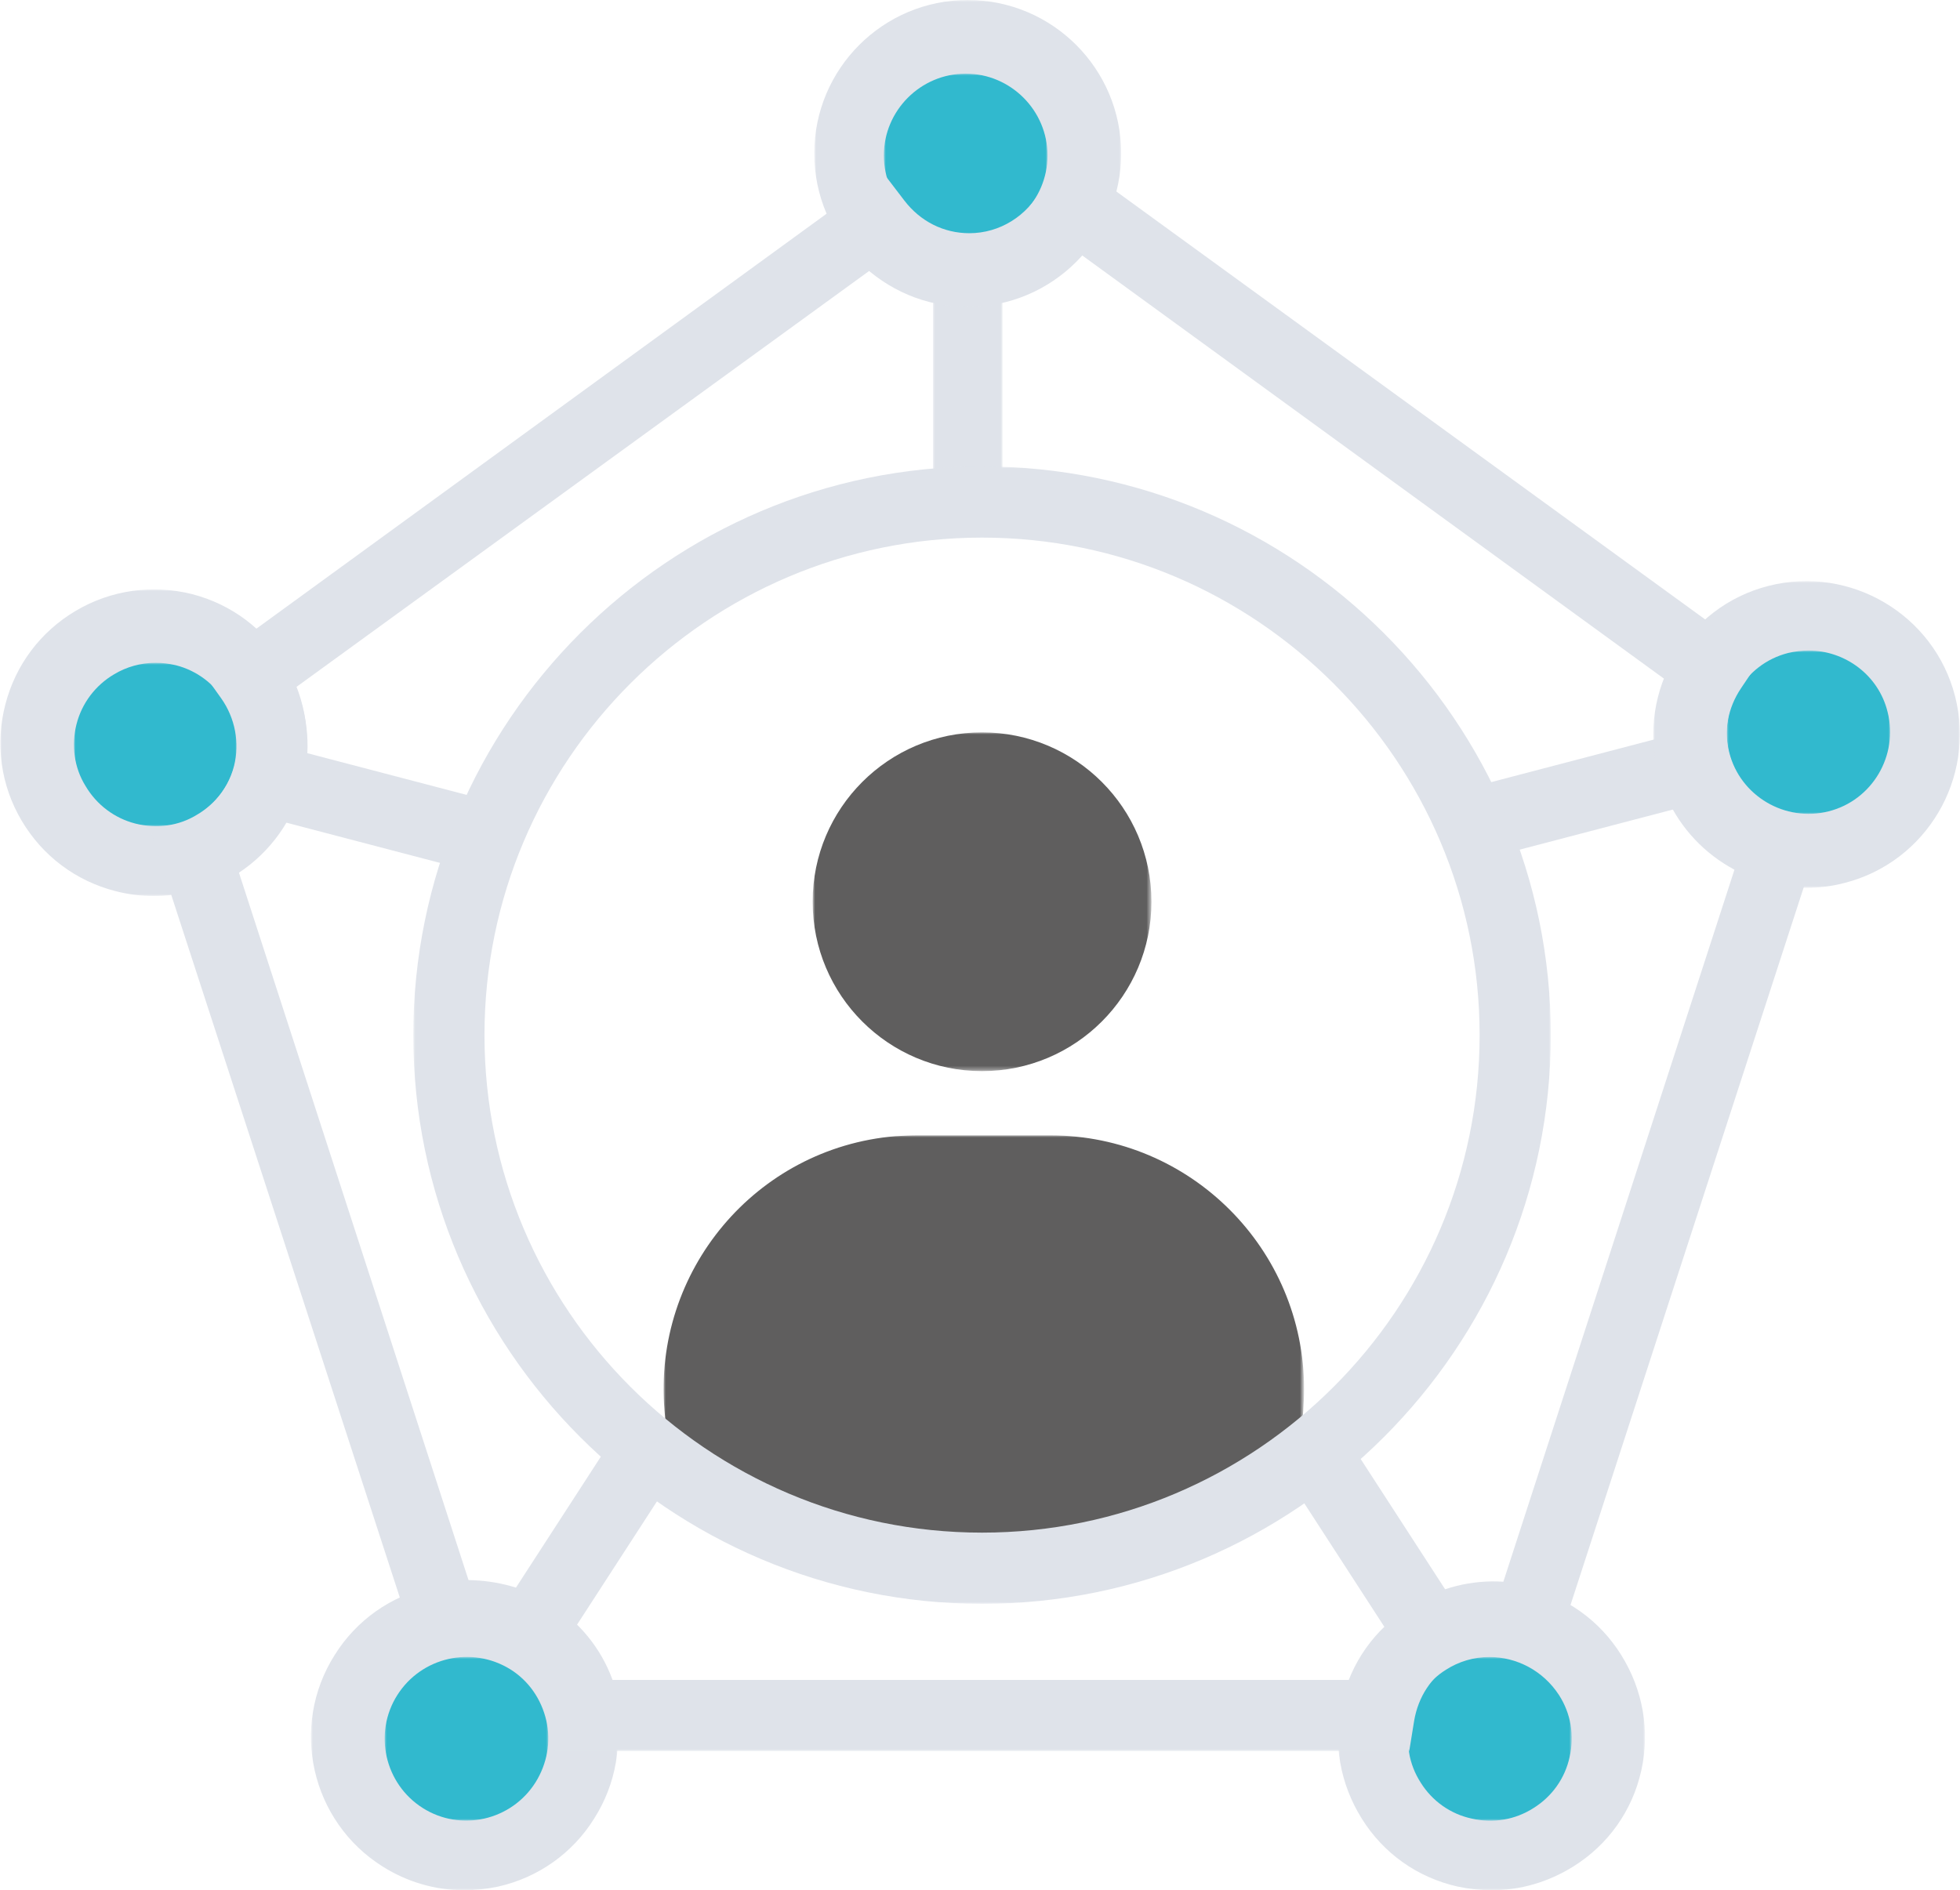
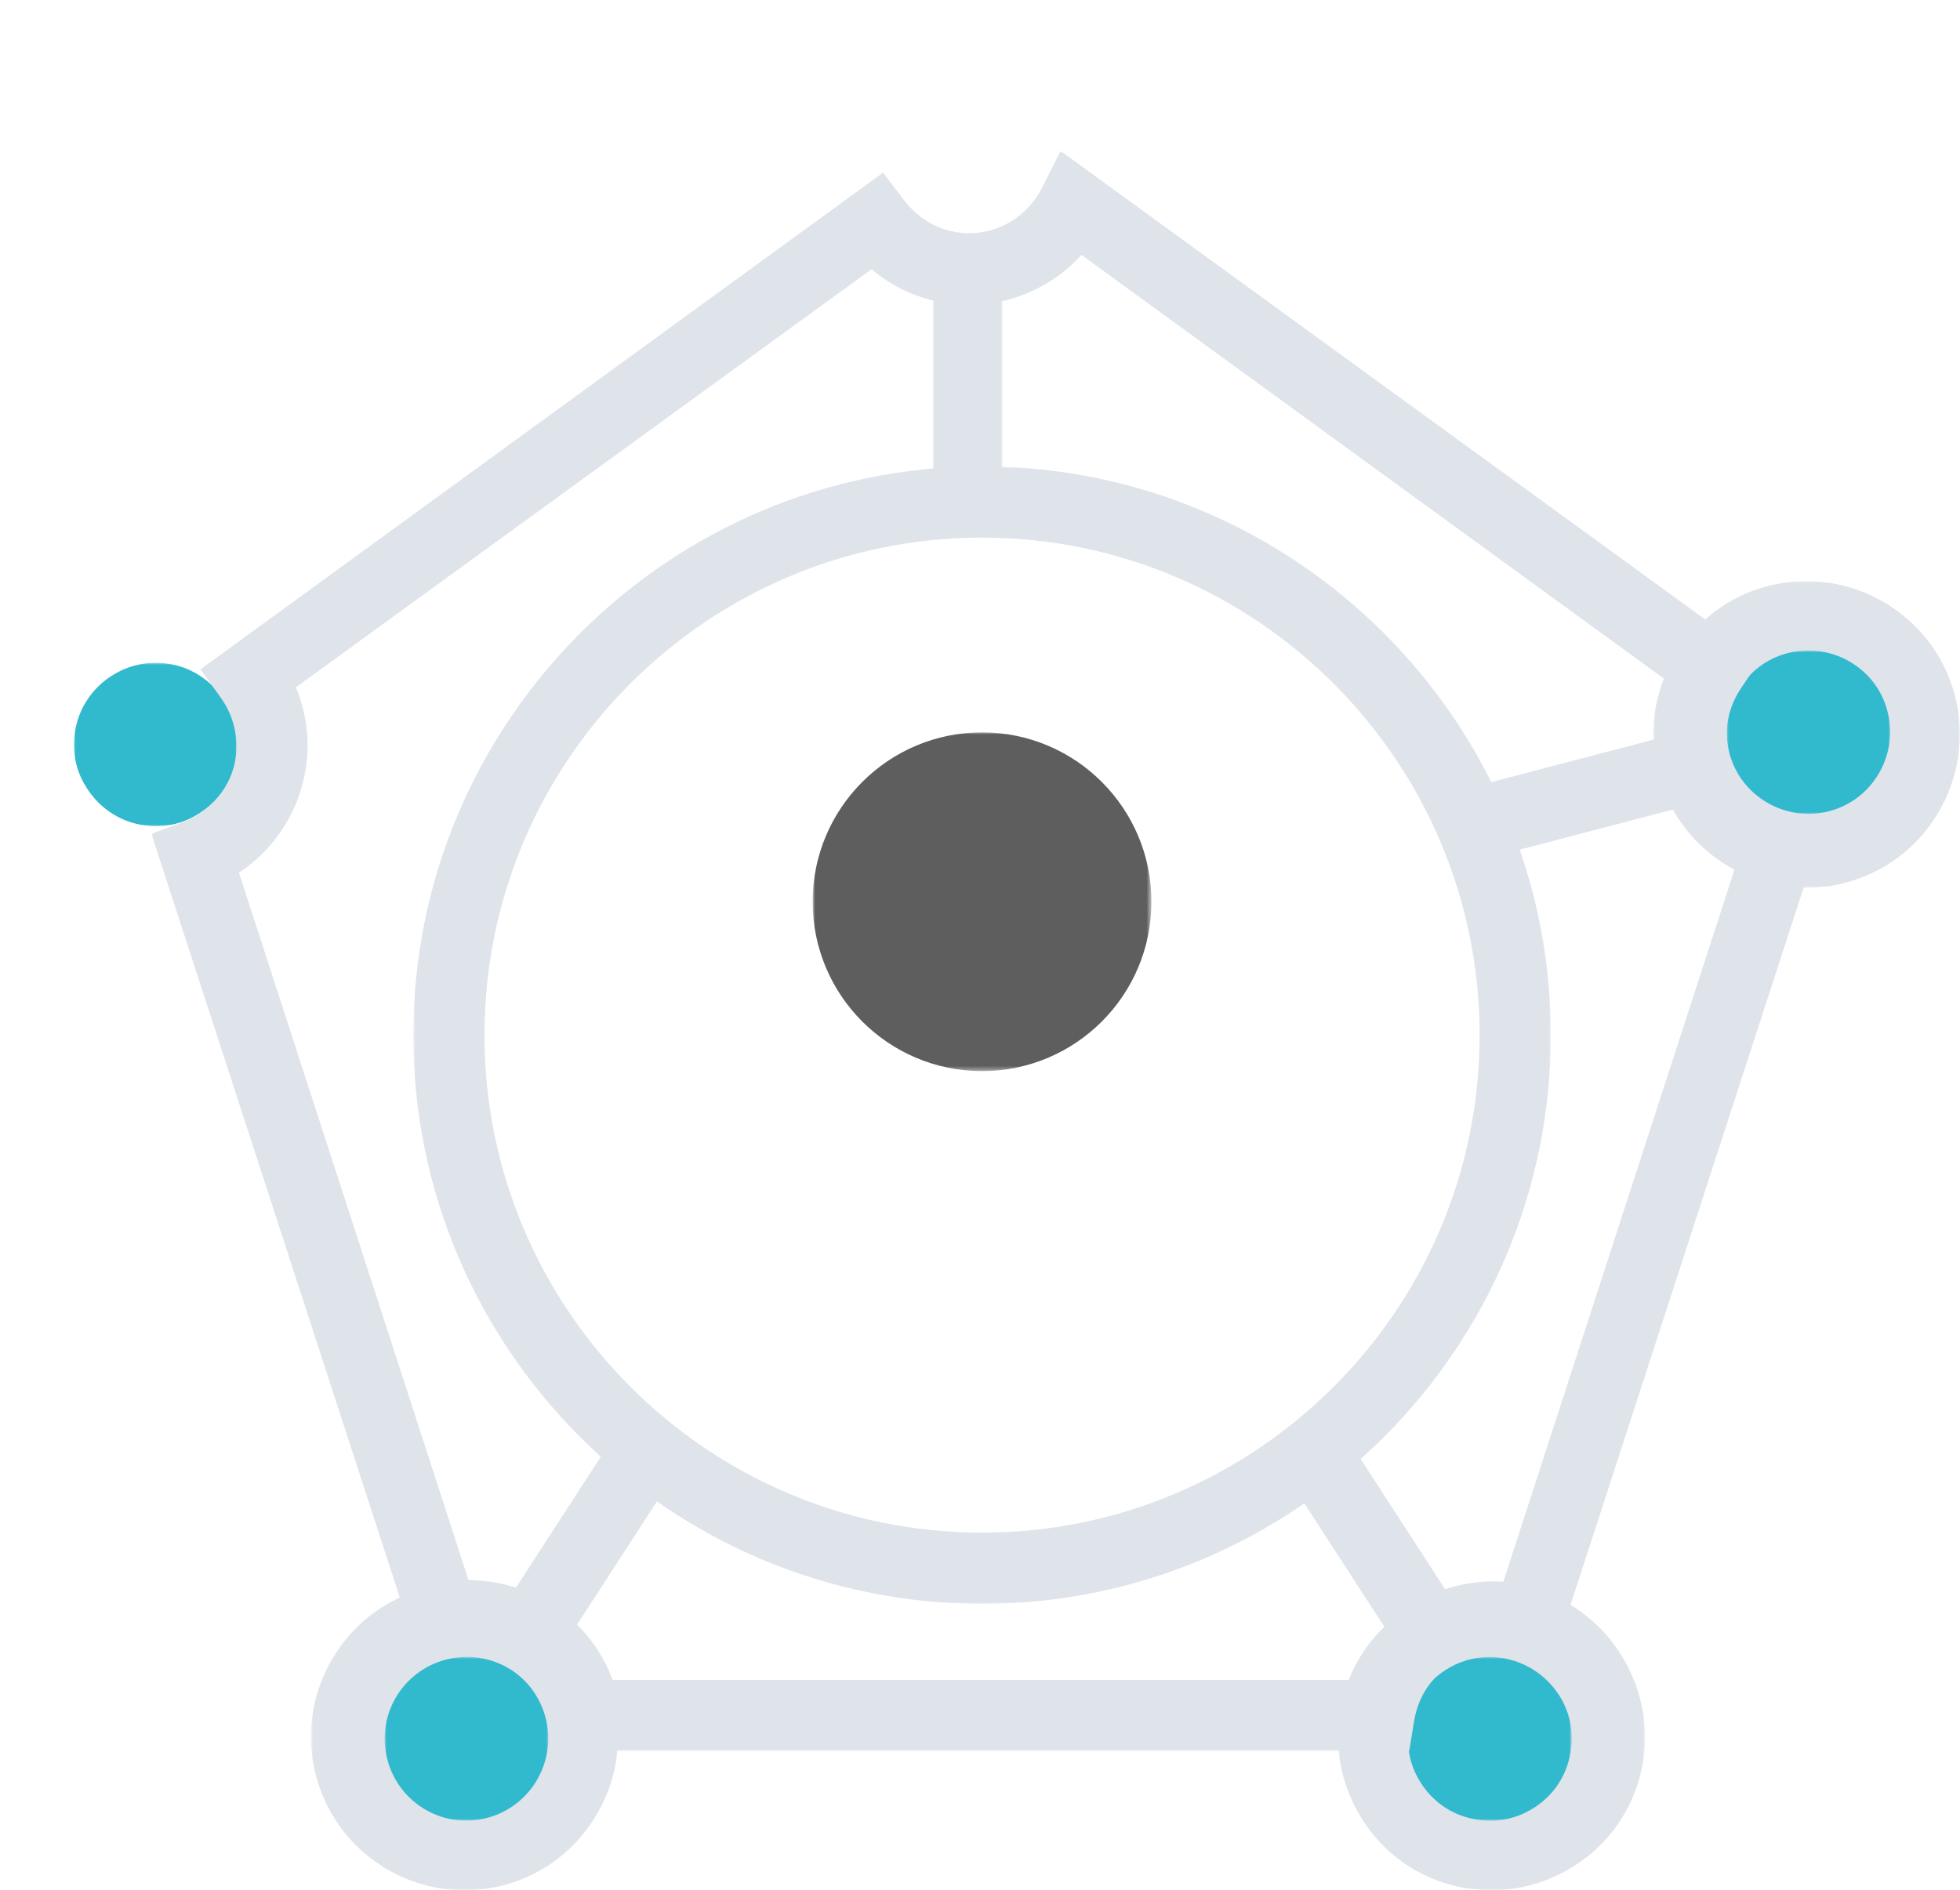
<svg xmlns="http://www.w3.org/2000/svg" version="1.1" id="Laag_1" x="0px" y="0px" viewBox="0 0 479 462" style="enable-background:new 0 0 479 462;" xml:space="preserve">
  <style type="text/css">
	.st0{filter:url(#Adobe_OpacityMaskFilter);}
	.st1{fill-rule:evenodd;clip-rule:evenodd;fill:#FFFFFF;}
	.st2{mask:url(#c_1_);fill-rule:evenodd;clip-rule:evenodd;fill:url(#SVGID_1_);}
	.st3{filter:url(#Adobe_OpacityMaskFilter_1_);}
	.st4{mask:url(#c_2_);fill-rule:evenodd;clip-rule:evenodd;fill:url(#SVGID_2_);}
	.st5{filter:url(#Adobe_OpacityMaskFilter_2_);}
	.st6{mask:url(#c_3_);fill-rule:evenodd;clip-rule:evenodd;fill:#31B9CE;}
	.st7{filter:url(#Adobe_OpacityMaskFilter_3_);}
	.st8{mask:url(#c_4_);fill-rule:evenodd;clip-rule:evenodd;fill:url(#SVGID_3_);}
	.st9{filter:url(#Adobe_OpacityMaskFilter_4_);}
	.st10{mask:url(#c_5_);fill-rule:evenodd;clip-rule:evenodd;fill:url(#SVGID_4_);}
	.st11{filter:url(#Adobe_OpacityMaskFilter_5_);}
	.st12{mask:url(#c_6_);fill-rule:evenodd;clip-rule:evenodd;fill:#31B9CE;}
	.st13{filter:url(#Adobe_OpacityMaskFilter_6_);}
	.st14{mask:url(#c_7_);fill-rule:evenodd;clip-rule:evenodd;fill:url(#SVGID_5_);}
	.st15{filter:url(#Adobe_OpacityMaskFilter_7_);}
	.st16{mask:url(#c_8_);fill-rule:evenodd;clip-rule:evenodd;fill:url(#SVGID_6_);}
	.st17{filter:url(#Adobe_OpacityMaskFilter_8_);}
	.st18{mask:url(#c_9_);fill-rule:evenodd;clip-rule:evenodd;fill:#31B9CE;}
	.st19{filter:url(#Adobe_OpacityMaskFilter_9_);}
	.st20{mask:url(#c_10_);fill-rule:evenodd;clip-rule:evenodd;fill:url(#SVGID_7_);}
	.st21{filter:url(#Adobe_OpacityMaskFilter_10_);}
	.st22{mask:url(#c_11_);fill-rule:evenodd;clip-rule:evenodd;fill:url(#SVGID_8_);}
	.st23{filter:url(#Adobe_OpacityMaskFilter_11_);}
	.st24{mask:url(#c_12_);fill-rule:evenodd;clip-rule:evenodd;fill:#31B9CE;}
	.st25{filter:url(#Adobe_OpacityMaskFilter_12_);}
	.st26{mask:url(#c_13_);fill-rule:evenodd;clip-rule:evenodd;fill:#5F5E5E;}
	.st27{filter:url(#Adobe_OpacityMaskFilter_13_);}
	.st28{mask:url(#c_14_);fill-rule:evenodd;clip-rule:evenodd;fill:#5F5E5E;}
	.st29{filter:url(#Adobe_OpacityMaskFilter_14_);}
	.st30{mask:url(#c_15_);fill-rule:evenodd;clip-rule:evenodd;fill:url(#SVGID_9_);}
	.st31{filter:url(#Adobe_OpacityMaskFilter_15_);}
	.st32{mask:url(#c_16_);fill-rule:evenodd;clip-rule:evenodd;fill:url(#SVGID_10_);}
	.st33{filter:url(#Adobe_OpacityMaskFilter_16_);}
	.st34{mask:url(#c_17_);fill-rule:evenodd;clip-rule:evenodd;fill:#31B9CE;}
	.st35{filter:url(#Adobe_OpacityMaskFilter_17_);}
	.st36{mask:url(#c_18_);fill-rule:evenodd;clip-rule:evenodd;fill:url(#SVGID_11_);}
	.st37{filter:url(#Adobe_OpacityMaskFilter_18_);}
	.st38{mask:url(#c_19_);fill-rule:evenodd;clip-rule:evenodd;fill:#DFE3EA;}
</style>
  <defs>
    <filter id="Adobe_OpacityMaskFilter" filterUnits="userSpaceOnUse" x="228" y="63" width="17" height="53">
      <feColorMatrix type="matrix" values="1 0 0 0 0  0 1 0 0 0  0 0 1 0 0  0 0 0 1 0" />
    </filter>
  </defs>
  <mask maskUnits="userSpaceOnUse" x="228" y="63" width="17" height="53" id="c_1_">
    <g class="st0">
      <path id="a_1_" class="st1" d="M0,462h479V0H0V462z" />
    </g>
  </mask>
  <linearGradient id="SVGID_1_" gradientUnits="userSpaceOnUse" x1="170.773" y1="282.809" x2="191.473" y2="281.11" gradientTransform="matrix(17 0 0 -53 -2844 15033)">
    <stop offset="0" style="stop-color:#DFE3EA" />
    <stop offset="1" style="stop-color:#DFE3EA" />
  </linearGradient>
  <path class="st2" d="M228,116h17V63h-17V116z" />
  <defs>
    <filter id="Adobe_OpacityMaskFilter_1_" filterUnits="userSpaceOnUse" x="199" y="0" width="75" height="75">
      <feColorMatrix type="matrix" values="1 0 0 0 0  0 1 0 0 0  0 0 1 0 0  0 0 0 1 0" />
    </filter>
  </defs>
  <mask maskUnits="userSpaceOnUse" x="199" y="0" width="75" height="75" id="c_2_">
    <g class="st3">
-       <path id="a_2_" class="st1" d="M0,462h479V0H0V462z" />
+       <path id="a_2_" class="st1" d="M0,462V0H0V462z" />
    </g>
  </mask>
  <linearGradient id="SVGID_2_" gradientUnits="userSpaceOnUse" x1="179.507" y1="281.796" x2="200.207" y2="280.098" gradientTransform="matrix(75 0 0 -75 -14009 21108)">
    <stop offset="0" style="stop-color:#DFE3EA" />
    <stop offset="1" style="stop-color:#DFE3EA" />
  </linearGradient>
  <path class="st4" d="M236.5,75C215.8,75,199,58.2,199,37.5S215.8,0,236.5,0C257.2,0,274,16.8,274,37.5S257.2,75,236.5,75" />
  <defs>
    <filter id="Adobe_OpacityMaskFilter_2_" filterUnits="userSpaceOnUse" x="216" y="18" width="40" height="40">
      <feColorMatrix type="matrix" values="1 0 0 0 0  0 1 0 0 0  0 0 1 0 0  0 0 0 1 0" />
    </filter>
  </defs>
  <mask maskUnits="userSpaceOnUse" x="216" y="18" width="40" height="40" id="c_3_">
    <g class="st5">
      <path id="a_3_" class="st1" d="M0,462h479V0H0V462z" />
    </g>
  </mask>
-   <path class="st6" d="M236,18c-11,0-20,9-20,20s9,20,20,20c11,0,20-9,20-20S247,18,236,18" />
  <defs>
    <filter id="Adobe_OpacityMaskFilter_3_" filterUnits="userSpaceOnUse" x="59" y="181" width="57" height="31">
      <feColorMatrix type="matrix" values="1 0 0 0 0  0 1 0 0 0  0 0 1 0 0  0 0 0 1 0" />
    </filter>
  </defs>
  <mask maskUnits="userSpaceOnUse" x="59" y="181" width="57" height="31" id="c_4_">
    <g class="st7">
-       <path id="a_4_" class="st1" d="M0,462h479V0H0V462z" />
-     </g>
+       </g>
  </mask>
  <linearGradient id="SVGID_3_" gradientUnits="userSpaceOnUse" x1="178.698" y1="285.259" x2="199.399" y2="283.561" gradientTransform="matrix(57 0 0 -31 -10693 9013)">
    <stop offset="0" style="stop-color:#DFE3EA" />
    <stop offset="1" style="stop-color:#DFE3EA" />
  </linearGradient>
  <path class="st8" d="M111.7,212L59,198.2l4.3-17.2l52.7,13.8L111.7,212z" />
  <defs>
    <filter id="Adobe_OpacityMaskFilter_4_" filterUnits="userSpaceOnUse" x="0" y="144" width="75" height="75">
      <feColorMatrix type="matrix" values="1 0 0 0 0  0 1 0 0 0  0 0 1 0 0  0 0 0 1 0" />
    </filter>
  </defs>
  <mask maskUnits="userSpaceOnUse" x="0" y="144" width="75" height="75" id="c_5_">
    <g class="st9">
-       <path id="a_5_" class="st1" d="M0,462h479V0H0V462z" />
-     </g>
+       </g>
  </mask>
  <linearGradient id="SVGID_4_" gradientUnits="userSpaceOnUse" x1="179.507" y1="281.796" x2="200.207" y2="280.098" gradientTransform="matrix(74.999 0 0 -75.001 -14207.913 21252.285)">
    <stop offset="0" style="stop-color:#DFE3EA" />
    <stop offset="1" style="stop-color:#DFE3EA" />
  </linearGradient>
  <path class="st10" d="M37.6,219c-3.2,0-6.3-0.4-9.4-1.2c-9.7-2.5-17.8-8.6-22.9-17.2c-5.1-8.6-6.5-18.7-4-28.4  c2.5-9.7,8.6-17.8,17.2-22.9c8.6-5.1,18.7-6.5,28.4-4.1c9.7,2.5,17.8,8.6,22.9,17.2c5.1,8.6,6.5,18.7,4,28.4  c-2.5,9.7-8.6,17.8-17.2,22.9C50.7,217.2,44.2,219,37.6,219" />
  <defs>
    <filter id="Adobe_OpacityMaskFilter_5_" filterUnits="userSpaceOnUse" x="18" y="162" width="40" height="40">
      <feColorMatrix type="matrix" values="1 0 0 0 0  0 1 0 0 0  0 0 1 0 0  0 0 0 1 0" />
    </filter>
  </defs>
  <mask maskUnits="userSpaceOnUse" x="18" y="162" width="40" height="40" id="c_6_">
    <g class="st11">
      <path id="a_6_" class="st1" d="M0,462h479V0H0V462z" />
    </g>
  </mask>
  <path class="st12" d="M38,162c-3.6,0-7.1,1-10.1,2.8c-4.6,2.7-7.9,7.1-9.2,12.2c-1.3,5.1-0.6,10.6,2.2,15.1  c2.7,4.6,7.1,7.9,12.2,9.2c5.2,1.3,10.6,0.6,15.1-2.2c4.6-2.7,7.9-7.1,9.2-12.2c1.3-5.2,0.6-10.6-2.2-15.1  c-2.7-4.6-7.1-7.9-12.2-9.2C41.3,162.2,39.7,162,38,162" />
  <defs>
    <filter id="Adobe_OpacityMaskFilter_6_" filterUnits="userSpaceOnUse" x="121" y="351" width="44" height="54">
      <feColorMatrix type="matrix" values="1 0 0 0 0  0 1 0 0 0  0 0 1 0 0  0 0 0 1 0" />
    </filter>
  </defs>
  <mask maskUnits="userSpaceOnUse" x="121" y="351" width="44" height="54" id="c_7_">
    <g class="st13">
      <path id="a_7_" class="st1" d="M0,462h479V0H0V462z" />
    </g>
  </mask>
  <linearGradient id="SVGID_5_" gradientUnits="userSpaceOnUse" x1="177.703" y1="282.745" x2="198.404" y2="281.046" gradientTransform="matrix(44 0 0 -54 -8135 15600)">
    <stop offset="0" style="stop-color:#DFE3EA" />
    <stop offset="1" style="stop-color:#DFE3EA" />
  </linearGradient>
  <path class="st14" d="M135.9,405l-14.9-9.1l29.1-44.9l14.9,9.1L135.9,405z" />
  <defs>
    <filter id="Adobe_OpacityMaskFilter_7_" filterUnits="userSpaceOnUse" x="76" y="387" width="75" height="75">
      <feColorMatrix type="matrix" values="1 0 0 0 0  0 1 0 0 0  0 0 1 0 0  0 0 0 1 0" />
    </filter>
  </defs>
  <mask maskUnits="userSpaceOnUse" x="76" y="387" width="75" height="75" id="c_8_">
    <g class="st15">
      <path id="a_8_" class="st1" d="M0,462h479V0H0V462z" />
    </g>
  </mask>
  <linearGradient id="SVGID_6_" gradientUnits="userSpaceOnUse" x1="179.507" y1="281.796" x2="200.207" y2="280.098" gradientTransform="matrix(75 0 0 -75 -14132.023 21495.06)">
    <stop offset="0" style="stop-color:#DFE3EA" />
    <stop offset="1" style="stop-color:#DFE3EA" />
  </linearGradient>
  <path class="st16" d="M113.4,462c-7,0-13.9-2-19.9-5.8c-17.5-11-22.8-34.2-11.7-51.7c5.3-8.5,13.7-14.4,23.4-16.6  c9.8-2.2,19.8-0.5,28.3,4.9c8.5,5.3,14.4,13.7,16.6,23.4c2.2,9.8,0.5,19.8-4.9,28.3c-5.3,8.5-13.7,14.4-23.4,16.6  C119,461.7,116.2,462,113.4,462" />
  <defs>
    <filter id="Adobe_OpacityMaskFilter_8_" filterUnits="userSpaceOnUse" x="94" y="405" width="40" height="40">
      <feColorMatrix type="matrix" values="1 0 0 0 0  0 1 0 0 0  0 0 1 0 0  0 0 0 1 0" />
    </filter>
  </defs>
  <mask maskUnits="userSpaceOnUse" x="94" y="405" width="40" height="40" id="c_9_">
    <g class="st17">
      <path id="a_9_" class="st1" d="M0,462h479V0H0V462z" />
    </g>
  </mask>
  <path class="st18" d="M97.1,414.3c-5.9,9.3-3.1,21.7,6.2,27.6c9.3,5.9,21.7,3.1,27.6-6.3c2.8-4.5,3.8-9.9,2.6-15.1  c-1.2-5.2-4.3-9.7-8.8-12.5C115.3,402.2,103,405,97.1,414.3" />
  <defs>
    <filter id="Adobe_OpacityMaskFilter_9_" filterUnits="userSpaceOnUse" x="362" y="178" width="57" height="31">
      <feColorMatrix type="matrix" values="1 0 0 0 0  0 1 0 0 0  0 0 1 0 0  0 0 0 1 0" />
    </filter>
  </defs>
  <mask maskUnits="userSpaceOnUse" x="362" y="178" width="57" height="31" id="c_10_">
    <g class="st19">
      <path id="a_10_" class="st1" d="M0,462h479V0H0V462z" />
    </g>
  </mask>
  <linearGradient id="SVGID_7_" gradientUnits="userSpaceOnUse" x1="178.698" y1="285.259" x2="199.399" y2="283.561" gradientTransform="matrix(57 0 0 -31 -10390 9010)">
    <stop offset="0" style="stop-color:#DFE3EA" />
    <stop offset="1" style="stop-color:#DFE3EA" />
  </linearGradient>
  <path class="st20" d="M366.3,209l-4.3-17.2l52.7-13.8l4.3,17.2L366.3,209z" />
  <defs>
    <filter id="Adobe_OpacityMaskFilter_10_" filterUnits="userSpaceOnUse" x="404" y="142" width="75" height="75">
      <feColorMatrix type="matrix" values="1 0 0 0 0  0 1 0 0 0  0 0 1 0 0  0 0 0 1 0" />
    </filter>
  </defs>
  <mask maskUnits="userSpaceOnUse" x="404" y="142" width="75" height="75" id="c_11_">
    <g class="st21">
      <path id="a_11_" class="st1" d="M0,462h479V0H0V462z" />
    </g>
  </mask>
  <linearGradient id="SVGID_8_" gradientUnits="userSpaceOnUse" x1="179.507" y1="281.796" x2="200.207" y2="280.098" gradientTransform="matrix(75 0 0 -75 -13804.006 21249.941)">
    <stop offset="0" style="stop-color:#DFE3EA" />
    <stop offset="1" style="stop-color:#DFE3EA" />
  </linearGradient>
  <path class="st22" d="M441.5,217c-16.7,0-32-11.3-36.3-28.2c-5.1-20,7-40.5,27-45.6c20-5.1,40.5,7,45.6,27c5.1,20-7,40.5-27,45.6  C447.8,216.6,444.6,217,441.5,217" />
  <defs>
    <filter id="Adobe_OpacityMaskFilter_11_" filterUnits="userSpaceOnUse" x="422" y="159" width="40" height="40">
      <feColorMatrix type="matrix" values="1 0 0 0 0  0 1 0 0 0  0 0 1 0 0  0 0 0 1 0" />
    </filter>
  </defs>
  <mask maskUnits="userSpaceOnUse" x="422" y="159" width="40" height="40" id="c_12_">
    <g class="st23">
      <path id="a_12_" class="st1" d="M0,462h479V0H0V462z" />
    </g>
  </mask>
  <path class="st24" d="M442,159c-1.6,0-3.3,0.2-5,0.6c-10.7,2.7-17.1,13.7-14.4,24.3c2.7,10.7,13.7,17.1,24.3,14.4  c10.7-2.7,17.1-13.7,14.4-24.3C459.1,165,450.9,159,442,159" />
  <defs>
    <filter id="Adobe_OpacityMaskFilter_12_" filterUnits="userSpaceOnUse" x="198.7" y="179" width="82.7" height="82.8">
      <feColorMatrix type="matrix" values="1 0 0 0 0  0 1 0 0 0  0 0 1 0 0  0 0 0 1 0" />
    </filter>
  </defs>
  <mask maskUnits="userSpaceOnUse" x="198.7" y="179" width="82.7" height="82.8" id="c_13_">
    <g class="st25">
      <path id="a_13_" class="st1" d="M0,462h479V0H0V462z" />
    </g>
  </mask>
  <ellipse class="st26" cx="240" cy="220.4" rx="41.4" ry="41.4" />
  <defs>
    <filter id="Adobe_OpacityMaskFilter_13_" filterUnits="userSpaceOnUse" x="162.2" y="277.5" width="156.5" height="105.6">
      <feColorMatrix type="matrix" values="1 0 0 0 0  0 1 0 0 0  0 0 1 0 0  0 0 0 1 0" />
    </filter>
  </defs>
  <mask maskUnits="userSpaceOnUse" x="162.2" y="277.5" width="156.5" height="105.6" id="c_14_">
    <g class="st27">
      <path id="a_14_" class="st1" d="M0,462h479V0H0V462z" />
    </g>
  </mask>
-   <path class="st28" d="M224.2,277.5h32.5c34.2,0,62,27.8,62,62c0,1.8-0.1,3.6-0.2,5.3l-0.4,4.4c-33.7,22.3-59.6,33.6-77.7,33.9  c-18.1,0.3-43.9-10.2-77.4-31.4l-0.6-6.9c-2.9-34.1,22.3-64.2,56.4-67.1C220.7,277.6,222.5,277.5,224.2,277.5L224.2,277.5z" />
  <defs>
    <filter id="Adobe_OpacityMaskFilter_14_" filterUnits="userSpaceOnUse" x="314" y="351" width="44" height="54">
      <feColorMatrix type="matrix" values="1 0 0 0 0  0 1 0 0 0  0 0 1 0 0  0 0 0 1 0" />
    </filter>
  </defs>
  <mask maskUnits="userSpaceOnUse" x="314" y="351" width="44" height="54" id="c_15_">
    <g class="st29">
      <path id="a_15_" class="st1" d="M0,462h479V0H0V462z" />
    </g>
  </mask>
  <linearGradient id="SVGID_9_" gradientUnits="userSpaceOnUse" x1="177.703" y1="282.745" x2="198.404" y2="281.046" gradientTransform="matrix(44 0 0 -54 -7942 15600)">
    <stop offset="0" style="stop-color:#DFE3EA" />
    <stop offset="1" style="stop-color:#DFE3EA" />
  </linearGradient>
  <path class="st30" d="M343.1,405L314,360.1l14.9-9.1l29.1,44.9L343.1,405z" />
  <defs>
    <filter id="Adobe_OpacityMaskFilter_15_" filterUnits="userSpaceOnUse" x="327" y="387" width="75" height="75">
      <feColorMatrix type="matrix" values="1 0 0 0 0  0 1 0 0 0  0 0 1 0 0  0 0 0 1 0" />
    </filter>
  </defs>
  <mask maskUnits="userSpaceOnUse" x="327" y="387" width="75" height="75" id="c_16_">
    <g class="st31">
      <path id="a_16_" class="st1" d="M0,462h479V0H0V462z" />
    </g>
  </mask>
  <linearGradient id="SVGID_10_" gradientUnits="userSpaceOnUse" x1="179.507" y1="281.796" x2="200.207" y2="280.098" gradientTransform="matrix(75 0 0 -75 -13881.029 21495)">
    <stop offset="0" style="stop-color:#DFE3EA" />
    <stop offset="1" style="stop-color:#DFE3EA" />
  </linearGradient>
  <path class="st32" d="M364.6,462c-2.8,0-5.6-0.3-8.4-0.9c-9.8-2.2-18.1-8.1-23.4-16.6c-5.3-8.5-7.1-18.5-4.9-28.3  c2.2-9.8,8.1-18.1,16.6-23.4c8.5-5.3,18.5-7.1,28.3-4.9c9.8,2.2,18.1,8.1,23.4,16.6c5.3,8.5,7.1,18.5,4.9,28.3  c-2.2,9.8-8.1,18.1-16.6,23.4C378.4,460,371.6,462,364.6,462" />
  <defs>
    <filter id="Adobe_OpacityMaskFilter_16_" filterUnits="userSpaceOnUse" x="344" y="405" width="40" height="40">
      <feColorMatrix type="matrix" values="1 0 0 0 0  0 1 0 0 0  0 0 1 0 0  0 0 0 1 0" />
    </filter>
  </defs>
  <mask maskUnits="userSpaceOnUse" x="344" y="405" width="40" height="40" id="c_17_">
    <g class="st33">
      <path id="a_17_" class="st1" d="M0,462h479V0H0V462z" />
    </g>
  </mask>
  <path class="st34" d="M364,405c-3.8,0-7.5,1.1-10.6,3.1c-4.5,2.8-7.7,7.3-8.8,12.5c-1.2,5.2-0.3,10.6,2.6,15.1  c2.8,4.5,7.3,7.7,12.5,8.8c5.2,1.2,10.6,0.3,15.1-2.6c4.5-2.8,7.7-7.3,8.8-12.5c1.2-5.2,0.3-10.6-2.6-15.1  C377.1,408.3,370.6,405,364,405" />
  <defs>
    <filter id="Adobe_OpacityMaskFilter_17_" filterUnits="userSpaceOnUse" x="37" y="37" width="409" height="391">
      <feColorMatrix type="matrix" values="1 0 0 0 0  0 1 0 0 0  0 0 1 0 0  0 0 0 1 0" />
    </filter>
  </defs>
  <mask maskUnits="userSpaceOnUse" x="37" y="37" width="409" height="391" id="c_18_">
    <g class="st35">
      <path id="a_18_" class="st1" d="M0,462h479V0H0V462z" />
    </g>
  </mask>
  <linearGradient id="SVGID_11_" gradientUnits="userSpaceOnUse" x1="181.596" y1="279.815" x2="202.297" y2="278.117" gradientTransform="matrix(409 0 0 -391 -78299 109309.008)">
    <stop offset="0" style="stop-color:#DFE3EA" />
    <stop offset="1" style="stop-color:#DFE3EA" />
  </linearGradient>
  <path class="st36" d="M149.7,410.6h180.7c2.8-7.6,8.1-14.1,14.9-18.4c6.6-4.2,14.4-6.1,22.1-5.6L424,212.2  c-9-4.9-15.7-13.3-18.3-23.4c-1.9-7.5-1.4-15.4,1.4-22.6L264.3,62.3c-7,7.7-16.9,12.2-27.5,12.2c-8.8,0-17.2-3.1-23.8-8.7L72.3,168  c3.1,7.4,3.7,15.6,1.7,23.4c-2.3,9-7.9,16.8-15.6,21.9l56.1,172.9c6.9,0.1,14,1.9,20.1,5.8C141.6,396.4,146.9,402.9,149.7,410.6z   M344.4,428H135.5l-1.1-7.4c-0.9-5.9-4.1-10.8-9-13.9c-4.5-2.8-9.8-3.8-15-2.6l-7.7,1.7L37,203.8l7.8-2.9  c6.1-2.3,10.8-7.4,12.4-13.7c1.4-5.6,0.3-11.7-3.2-16.6l-5-7L215.8,42.2L221,49c3.9,5.1,9.6,8,15.9,8c7.4,0,14.2-4.2,17.7-11  l4.6-9.1l171,124.3l-4.7,7c-3.3,4.9-4.3,10.6-2.9,16.1v0c1.8,7,7.3,12.4,14.4,14.3l9,2.3l-67,206.2l-8.1-2.4  c-5.7-1.7-11.5-0.9-16.3,2.1c-4.8,3.1-8,7.9-9,13.8L344.4,428L344.4,428z" />
  <defs>
    <filter id="Adobe_OpacityMaskFilter_18_" filterUnits="userSpaceOnUse" x="101" y="114" width="278" height="278">
      <feColorMatrix type="matrix" values="1 0 0 0 0  0 1 0 0 0  0 0 1 0 0  0 0 0 1 0" />
    </filter>
  </defs>
  <mask maskUnits="userSpaceOnUse" x="101" y="114" width="278" height="278" id="c_19_">
    <g class="st37">
      <path id="a_19_" class="st1" d="M0,462h479V0H0V462z" />
    </g>
  </mask>
  <path class="st38" d="M240,131.4c-67,0-121.6,54.5-121.6,121.6c0,67,54.5,121.6,121.6,121.6c67,0,121.6-54.5,121.6-121.6  C361.6,186,307,131.4,240,131.4L240,131.4z M240,392c-76.6,0-139-62.4-139-139c0-76.6,62.4-139,139-139s139,62.4,139,139  C379,329.6,316.6,392,240,392z" />
</svg>